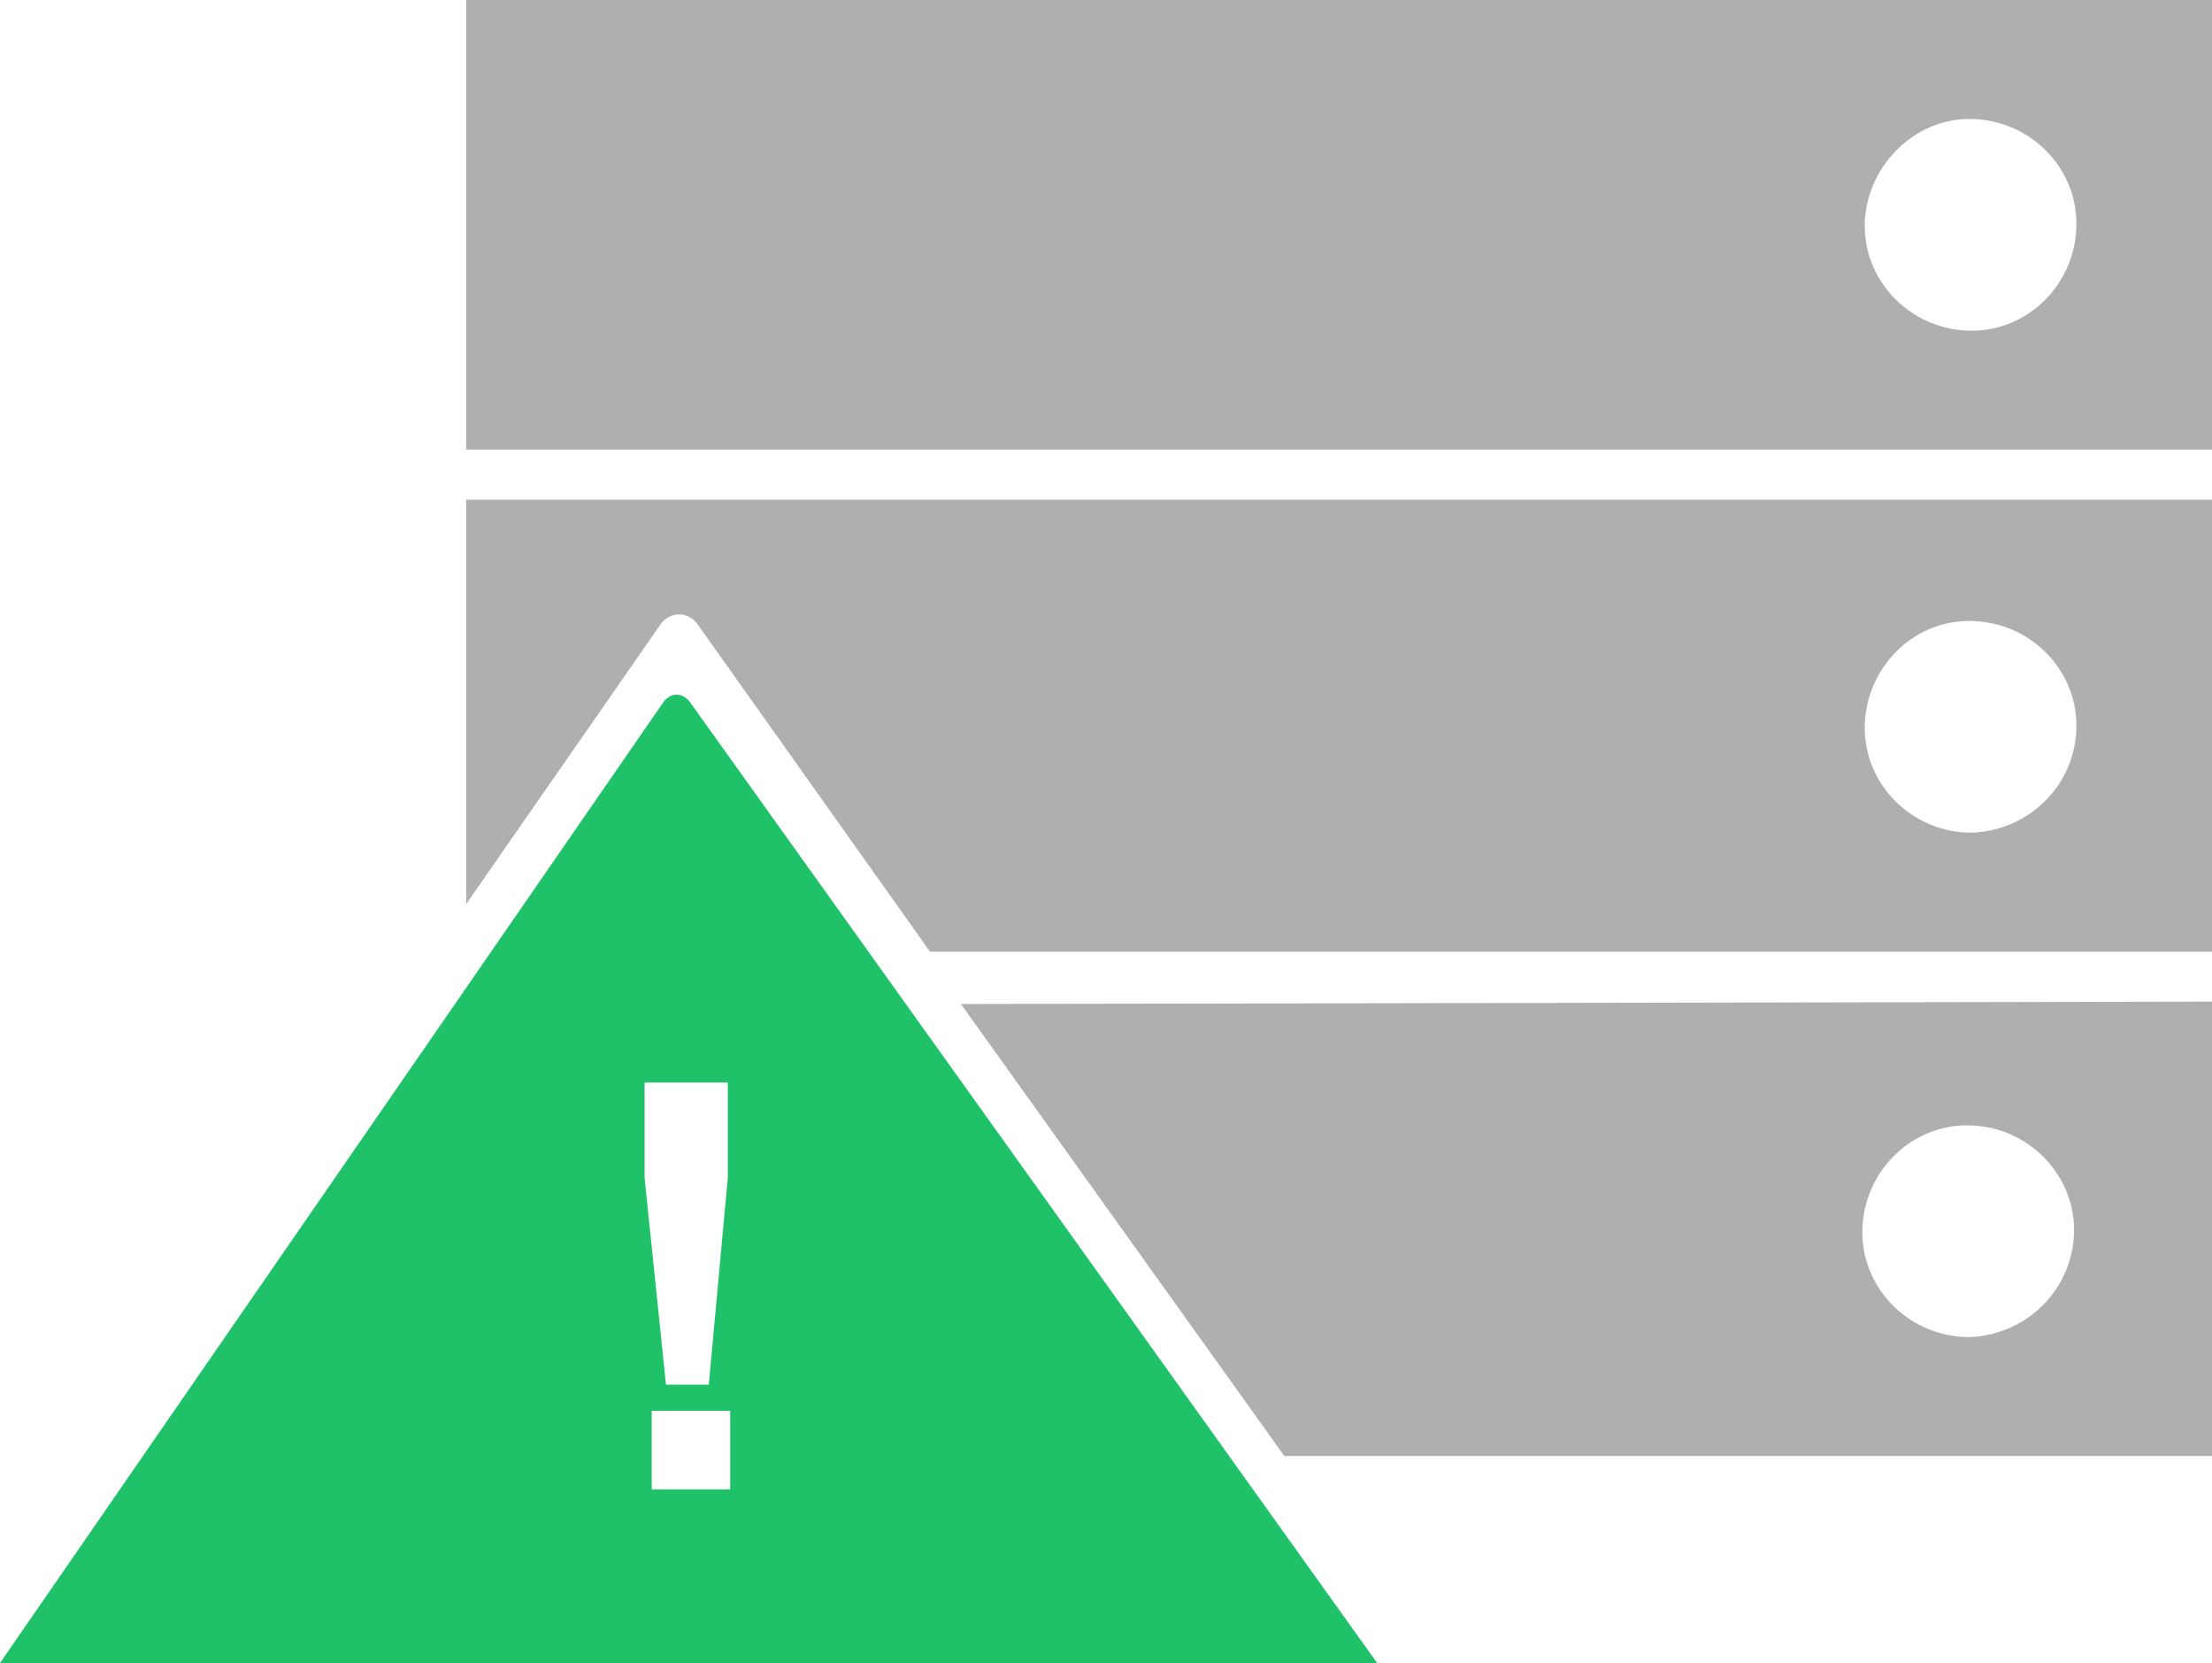
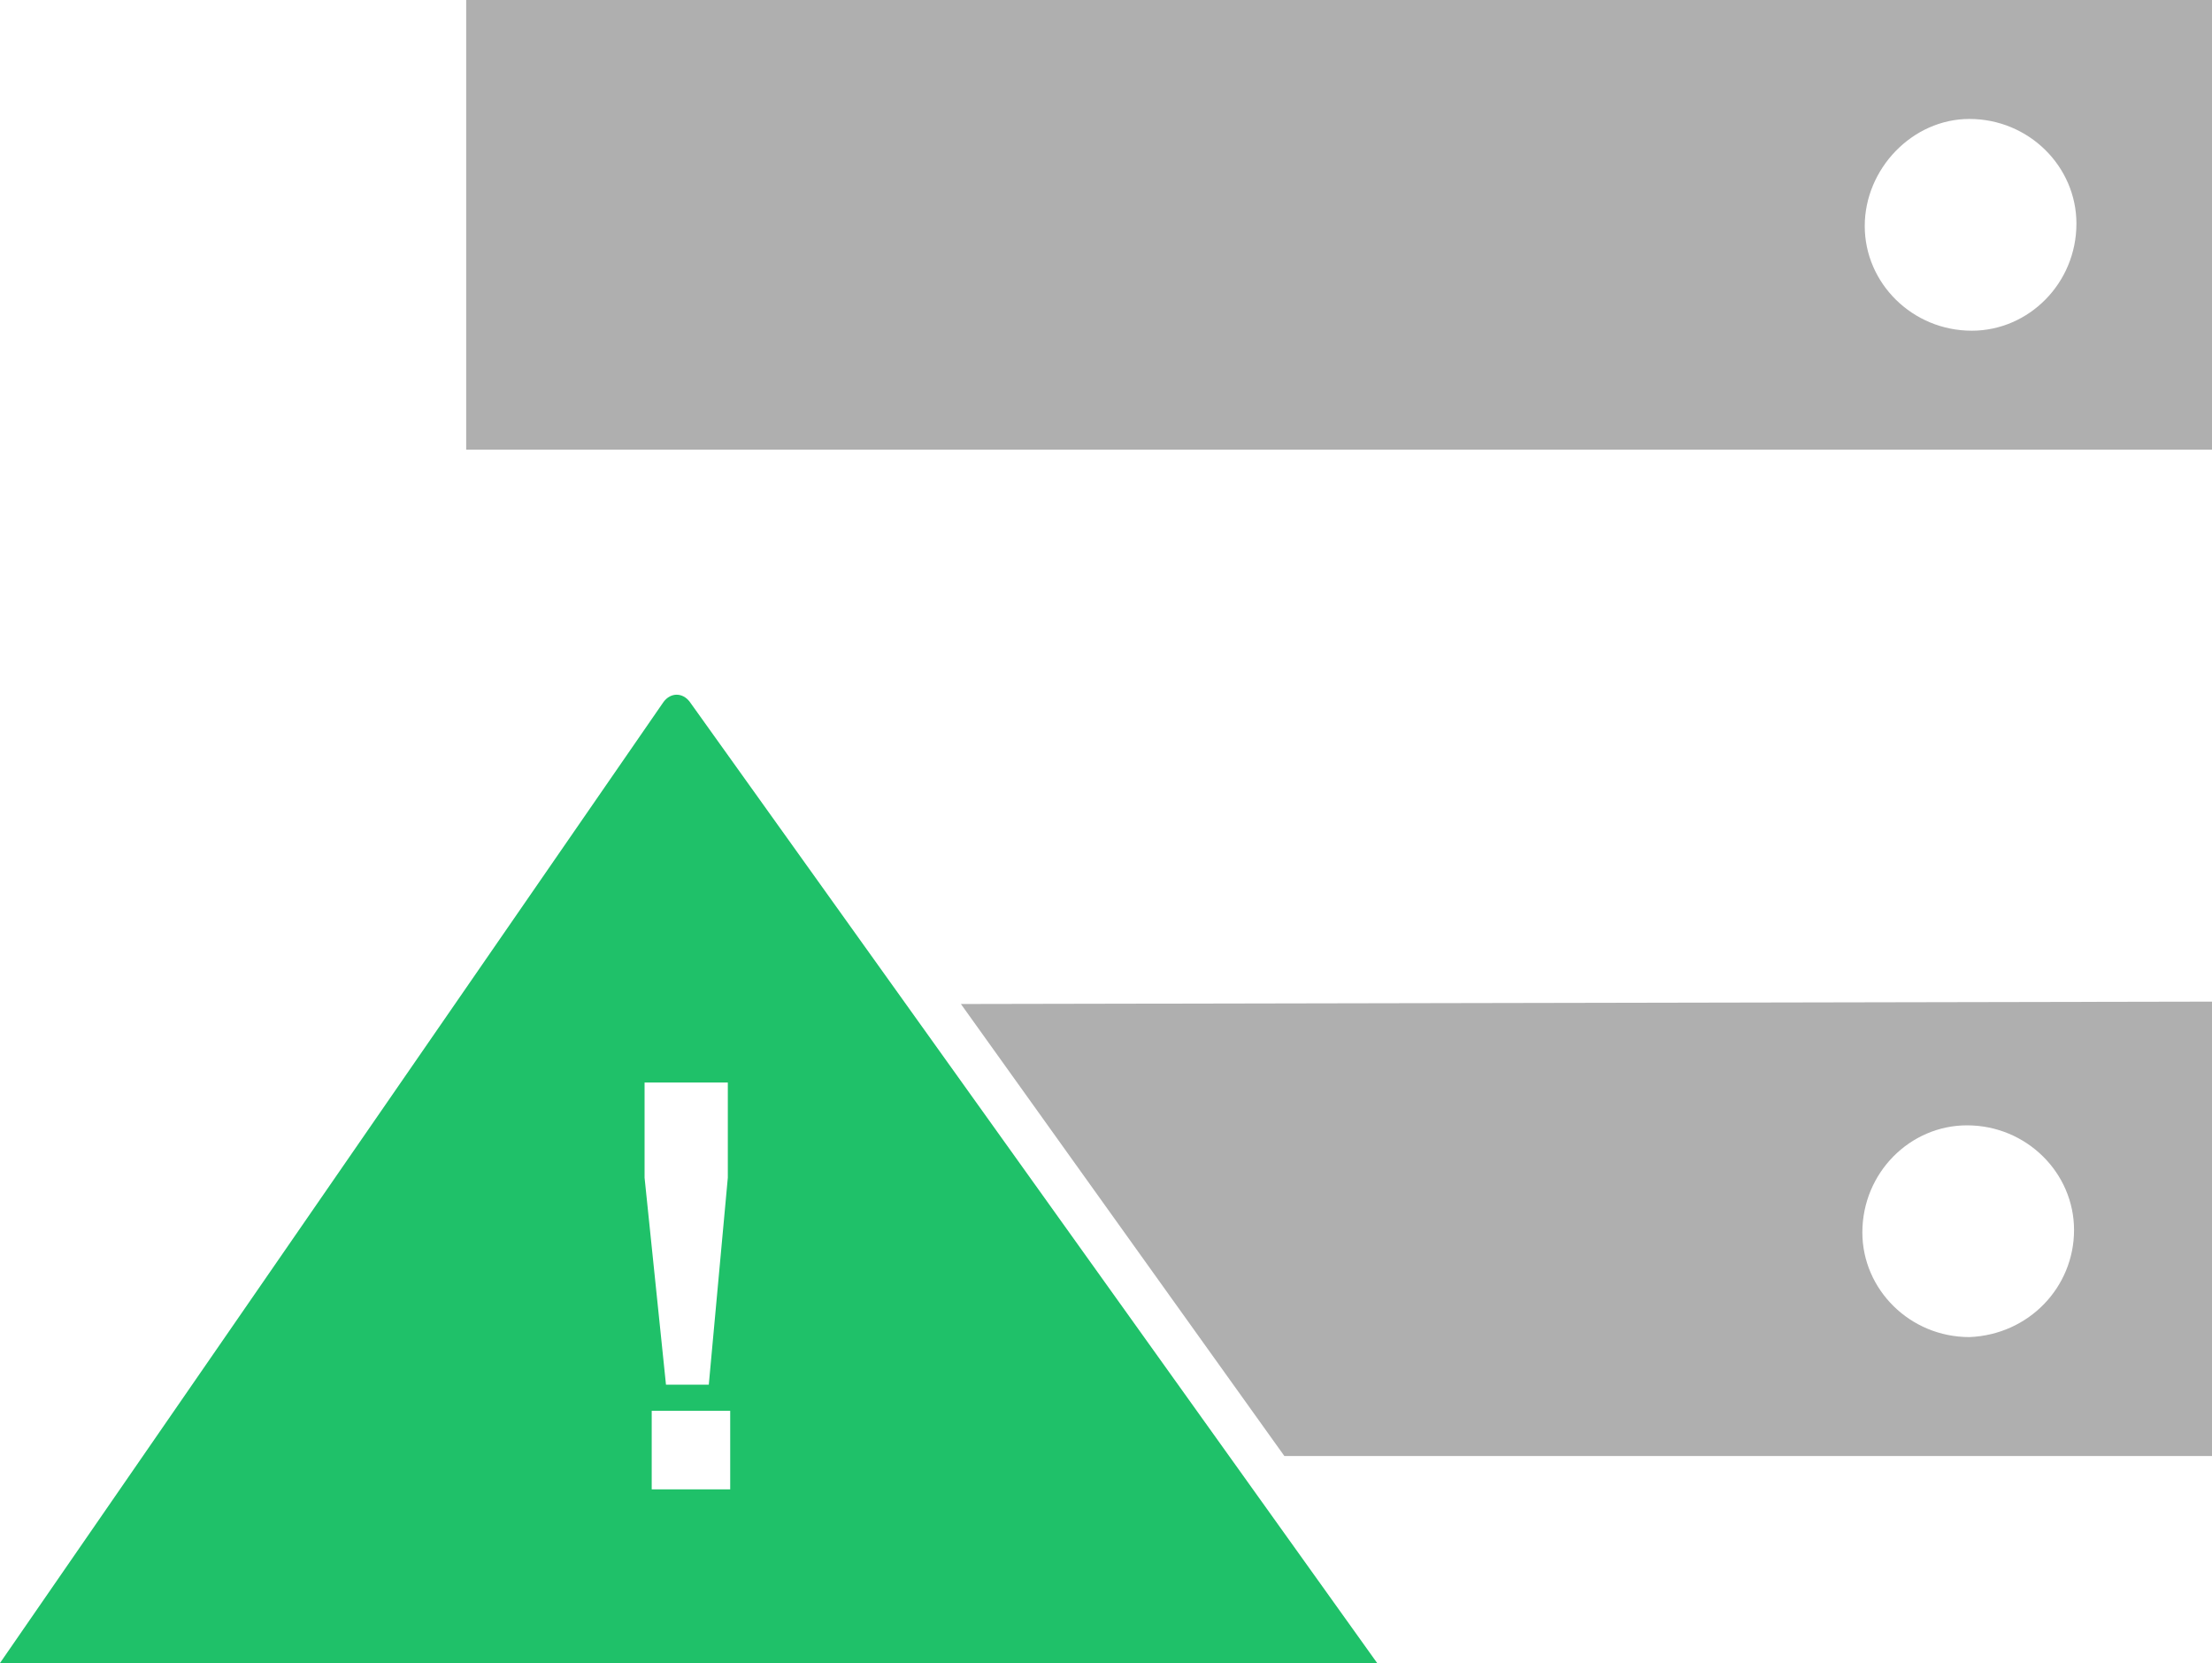
<svg xmlns="http://www.w3.org/2000/svg" version="1.1" id="Layer_1" x="0px" y="0px" width="93px" height="69.9px" viewBox="0 0 93 69.9" style="enable-background:new 0 0 93 69.9;" xml:space="preserve">
  <style type="text/css">
	.st0{fill:#AFAFAF;}
	.st1{fill:#1FC169;}
</style>
  <g>
    <path class="st0" d="M82.9,13.9c-2.5,0-4.5-2-4.5-4.4s2-4.5,4.4-4.5c2.5,0,4.5,2,4.5,4.4C87.3,11.9,85.3,13.9,82.9,13.9 M93,18.9V0   H19.6v18.9H93z" />
    <path class="st1" d="M29,29.5c-0.3-0.4-0.8-0.4-1.1,0L0,69.9h57.9L29,29.5z M27.1,45.5h3.5v4l-0.8,8.7H28l-0.9-8.7L27.1,45.5z    M27.4,62.6v-3.3h3.3v3.3H27.4z" />
-     <path class="st0" d="M19.6,21v17l8.2-11.8c0.4-0.5,1.1-0.5,1.5,0L39.1,40H93V21H19.6z M82.9,35c-2.5,0-4.5-2-4.5-4.4   c0-2.4,1.9-4.5,4.4-4.5s4.5,2,4.5,4.4C87.3,32.9,85.4,34.9,82.9,35z" />
    <path class="st0" d="M40.4,42.2l13.6,19h39V42.1L40.4,42.2z M82.8,56.2c-2.5,0-4.5-2-4.5-4.4c0-2.5,2-4.5,4.4-4.5   c2.5,0,4.5,2,4.5,4.4C87.2,54.1,85.3,56.1,82.8,56.2z" />
  </g>
</svg>